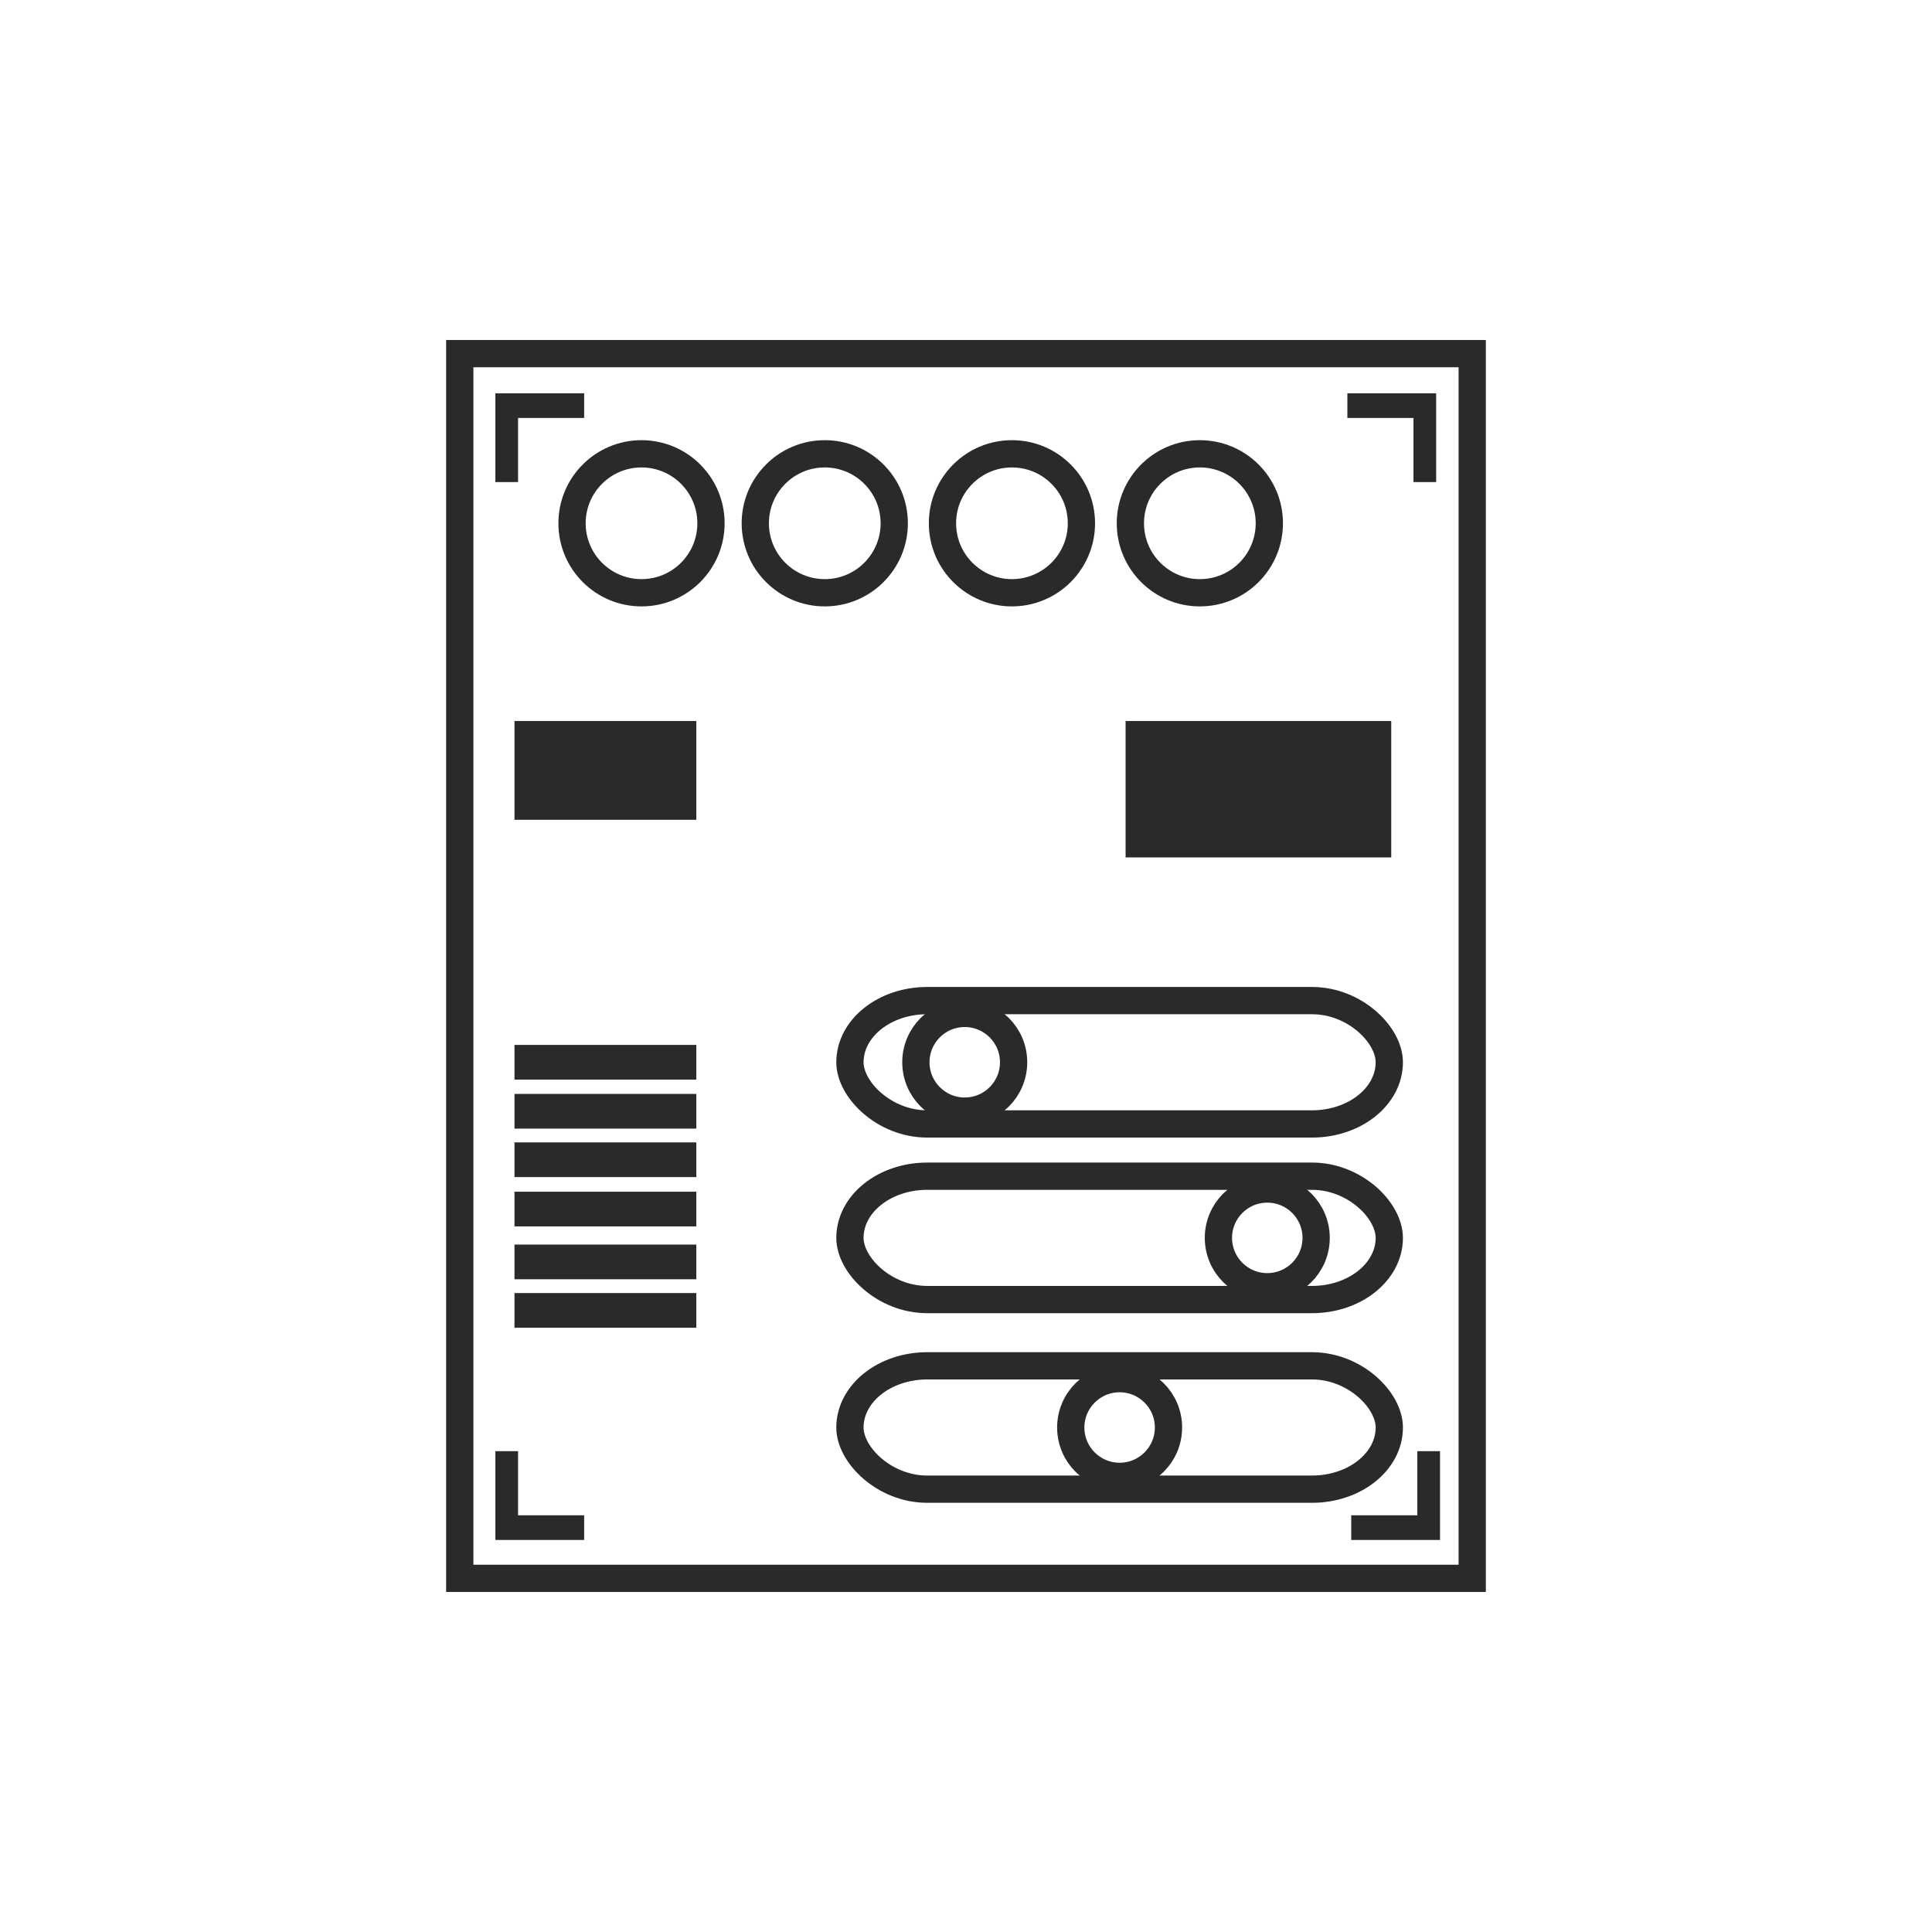
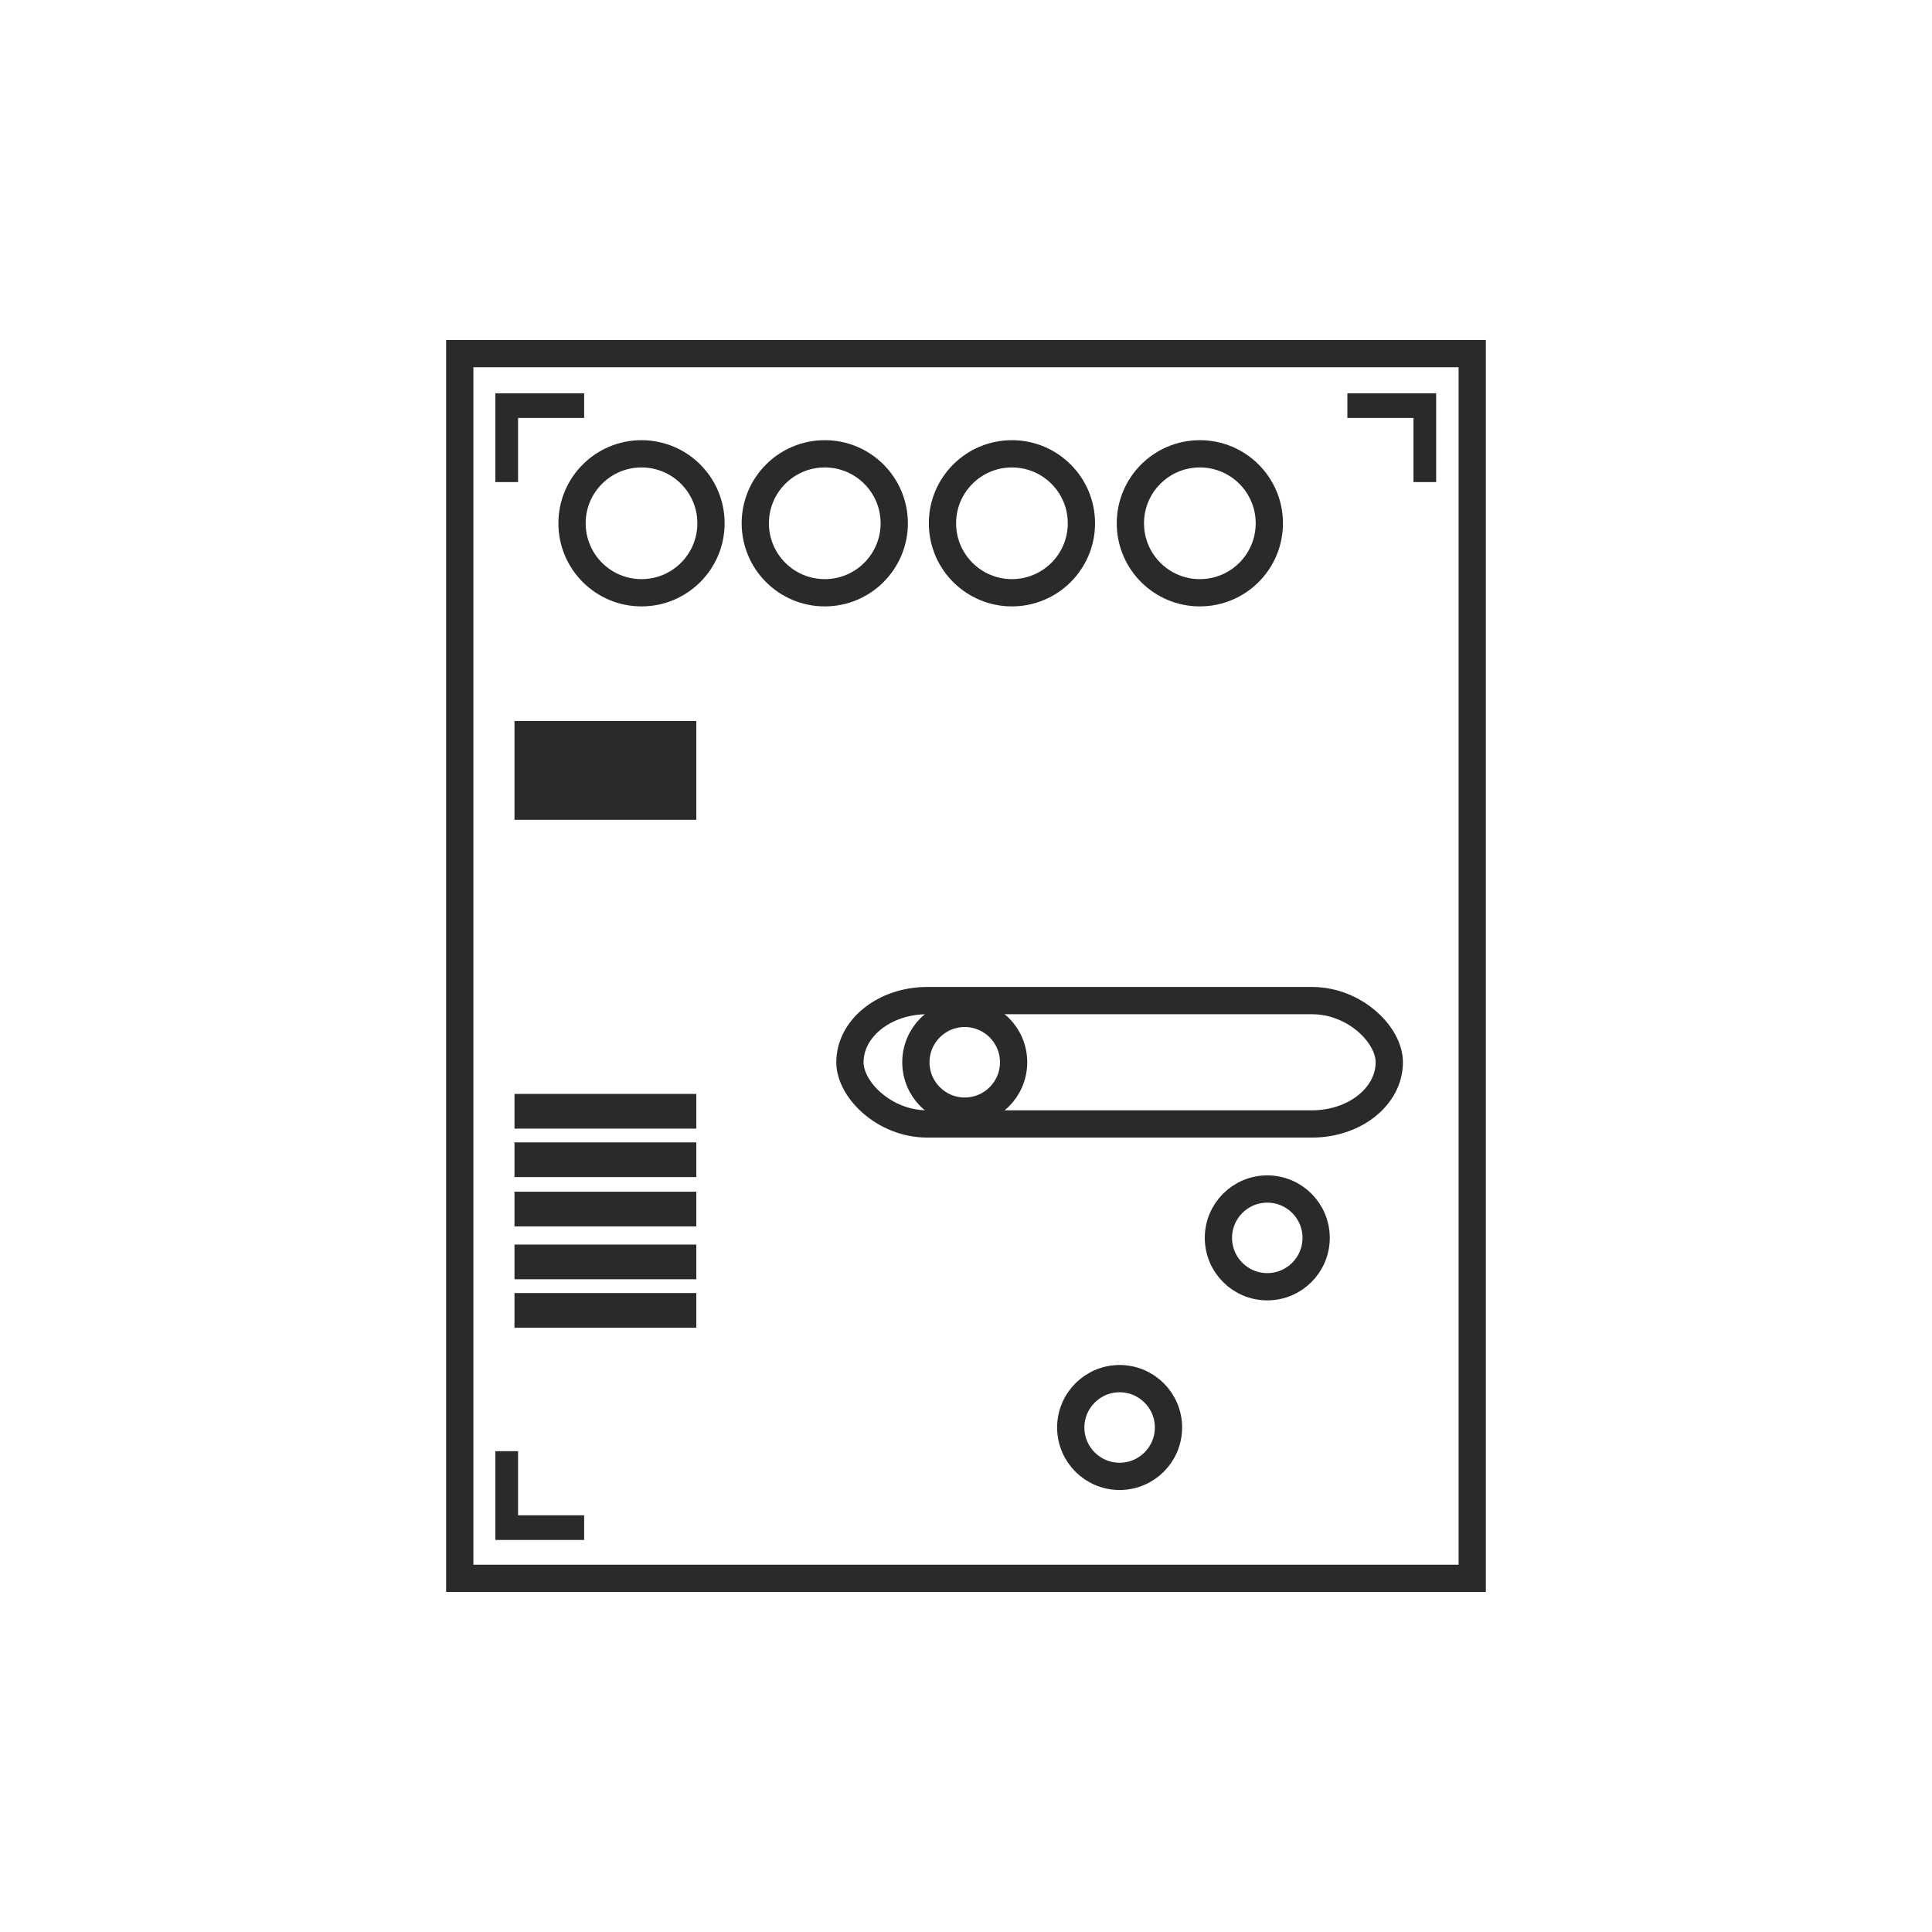
<svg xmlns="http://www.w3.org/2000/svg" xml:space="preserve" width="100mm" height="100mm" version="1.1" style="shape-rendering:geometricPrecision; text-rendering:geometricPrecision; image-rendering:optimizeQuality; fill-rule:evenodd; clip-rule:evenodd" viewBox="0 0 1760.25 1760.25">
  <defs>
    <style type="text/css"> .str0 {stroke:#2B2A29;stroke-width:24.84;stroke-miterlimit:22.926} .str1 {stroke:#2B2A29;stroke-width:3.52;stroke-miterlimit:22.926} .fil0 {fill:none} .fil1 {fill:#2B2A29} </style>
  </defs>
  <g id="Слой_x0020_1">
    <circle class="fil0" cx="880.12" cy="880.12" r="880.12" />
    <g id="_1677334289696">
      <rect class="fil0 str0" x="418.9" y="322.19" width="922.44" height="1115.85" />
-       <rect class="fil0 str0" x="774.38" y="1244.41" width="491.41" height="112.38" rx="70.41" ry="70.41" />
-       <rect class="fil0 str0" x="774.38" y="1071.64" width="491.41" height="112.38" rx="70.41" ry="70.41" />
      <rect class="fil0 str0" x="774.38" y="911.65" width="491.41" height="112.38" rx="70.41" ry="70.41" />
      <rect class="fil1 str1" x="470.51" y="658.66" width="162.14" height="86.5" />
-       <rect class="fil1 str1" x="1027.29" y="658.66" width="238.5" height="120.77" />
      <circle class="fil0 str0" cx="584.48" cy="476.77" r="63.3" />
      <circle class="fil0 str0" cx="751.45" cy="476.77" r="63.3" />
      <circle class="fil0 str0" cx="921.98" cy="476.77" r="63.3" />
      <circle class="fil0 str0" cx="1093.19" cy="476.77" r="63.3" />
      <polygon class="fil1 str1" points="1229.35,360.09 1306.73,360.09 1306.73,437.47 1289.57,437.47 1289.57,379.05 1229.35,379.05 " />
      <polygon class="fil1 str1" points="530.47,360.09 453.09,360.09 453.09,437.47 470.25,437.47 470.25,379.05 530.47,379.05 " />
-       <polygon class="fil1 str1" points="1232.87,1401.3 1310.25,1401.3 1310.25,1323.92 1293.09,1323.92 1293.09,1382.34 1232.87,1382.34 " />
      <polygon class="fil1 str1" points="530.47,1401.3 453.09,1401.3 453.09,1323.92 470.25,1323.92 470.25,1382.34 530.47,1382.34 " />
-       <rect class="fil1 str1" x="470.51" y="953.79" width="162.14" height="28.09" />
      <rect class="fil1 str1" x="470.51" y="998.43" width="162.14" height="28.09" />
      <rect class="fil1 str1" x="470.51" y="1042.59" width="162.14" height="28.09" />
      <rect class="fil1 str1" x="470.51" y="1087.53" width="162.14" height="28.09" />
      <rect class="fil1 str1" x="470.51" y="1135.69" width="162.14" height="28.09" />
      <rect class="fil1 str1" x="470.51" y="1179.86" width="162.14" height="28.09" />
      <circle class="fil0 str0" cx="878.98" cy="967.83" r="44.52" />
      <circle class="fil0 str0" cx="1154.62" cy="1127.83" r="44.52" />
      <circle class="fil0 str0" cx="1020.09" cy="1300.6" r="44.52" />
    </g>
  </g>
</svg>